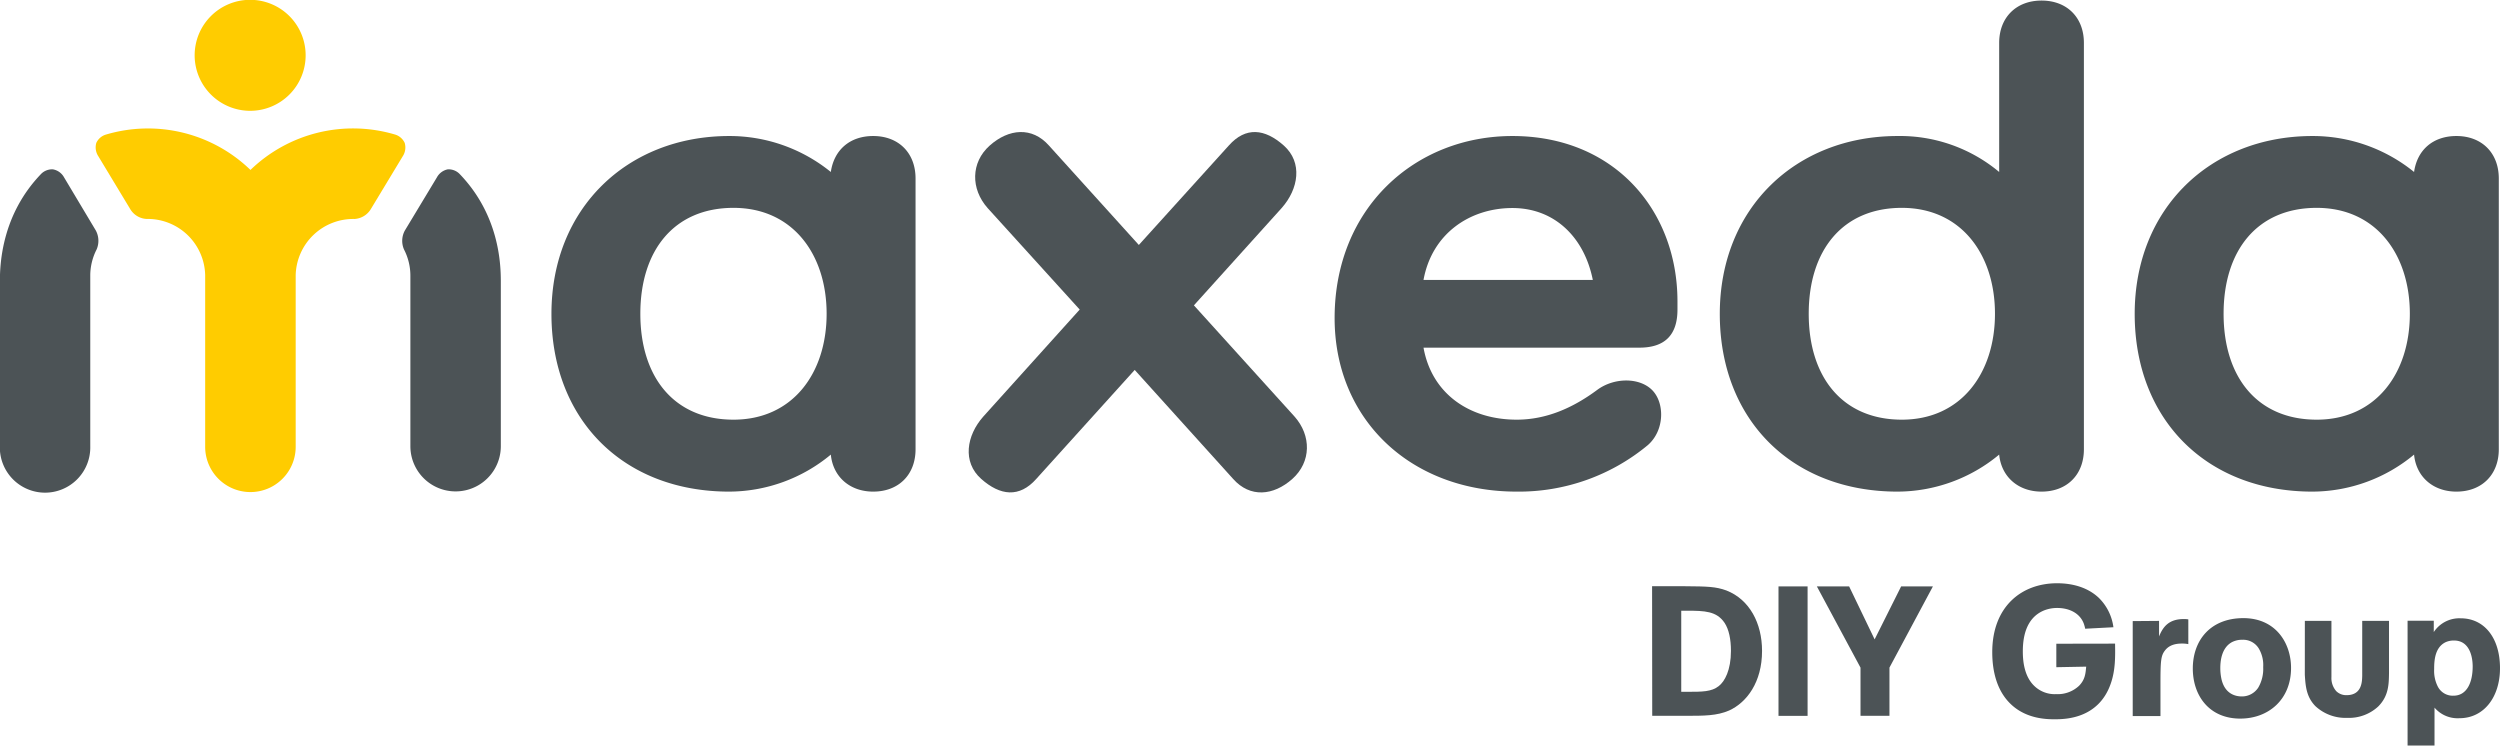
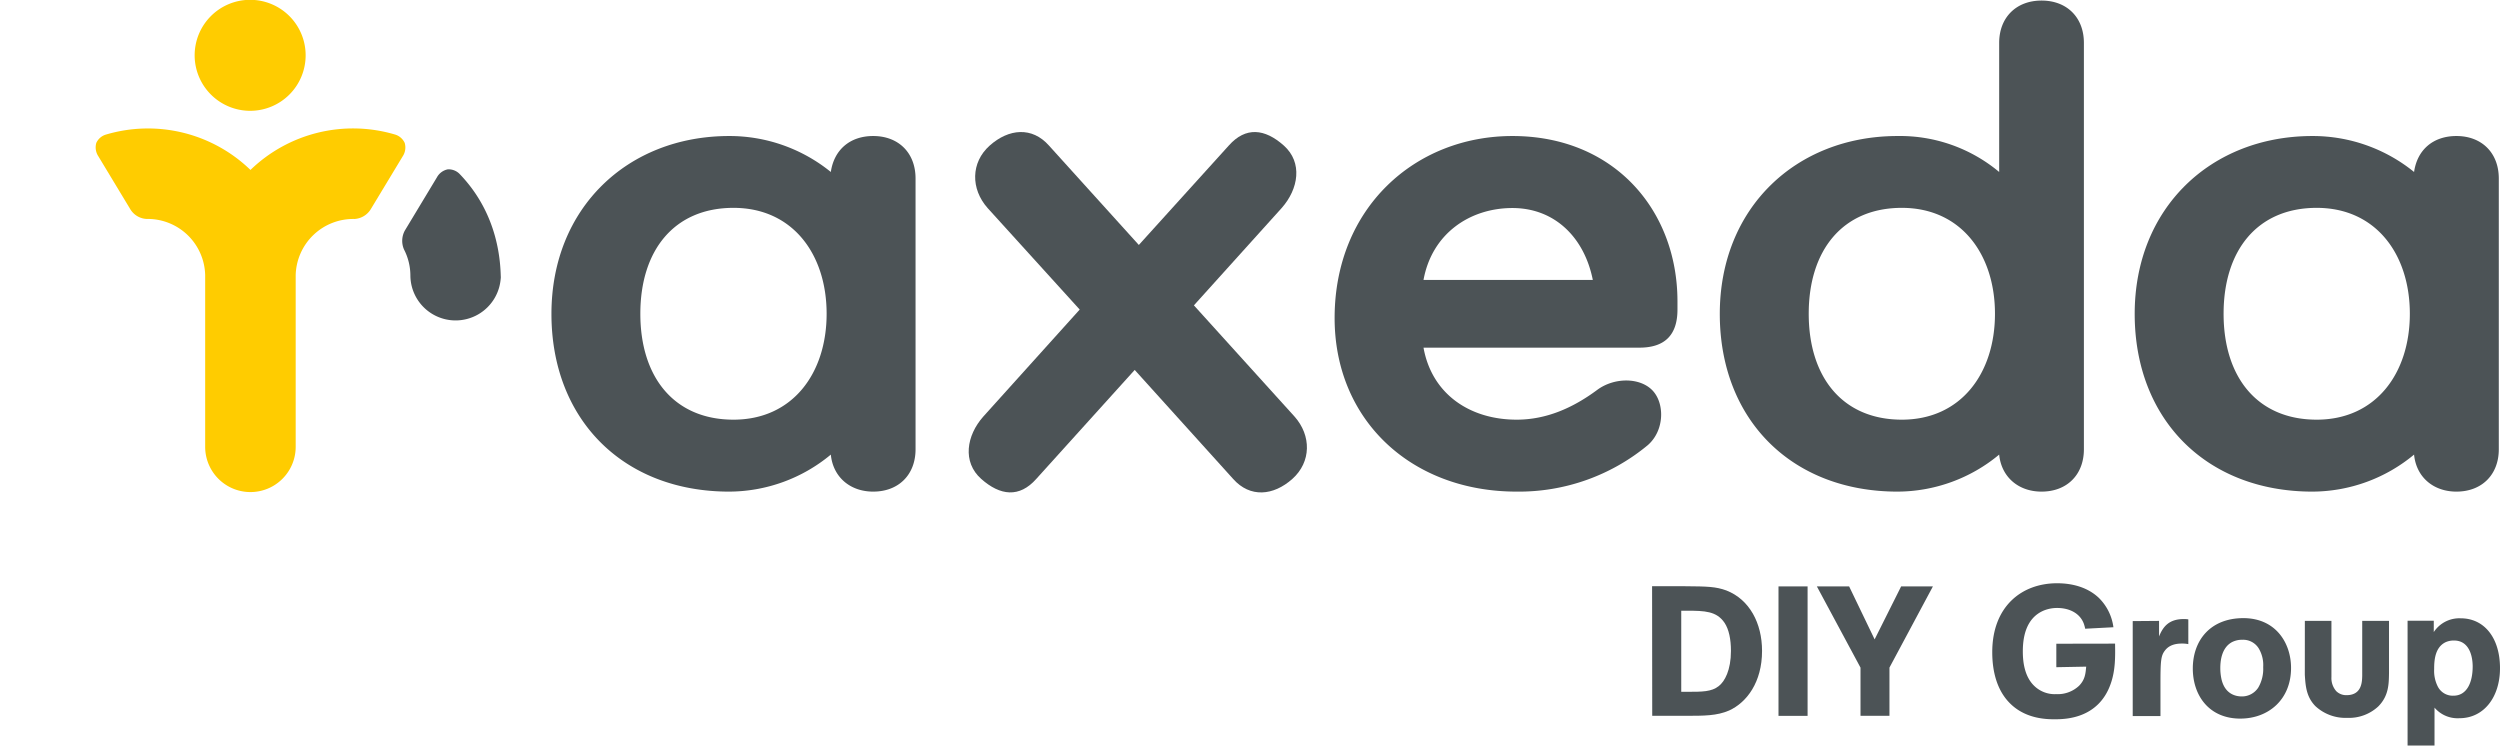
<svg xmlns="http://www.w3.org/2000/svg" id="Laag_1" data-name="Laag 1" viewBox="0 0 708.18 211.19">
  <defs>
    <style>.cls-1{fill:#4c5356;}.cls-2{fill:#fc0;}</style>
  </defs>
  <title>maxeda</title>
  <path class="cls-1" d="M318.21,358.14c-6.59,0-11.09,3.91-12,10.19a45.54,45.54,0,0,0-28.78-10.19c-28.78,0-50.36,20.4-50.36,50.38s20.38,50.35,50.36,50.35a45.23,45.23,0,0,0,28.78-10.49c.61,6.3,5.4,10.49,12,10.49,7.21,0,12-4.79,12-12V370.14C330.2,362.94,325.42,358.14,318.21,358.14Zm-39.57,80.35c-16.79,0-26.39-12-26.39-30s9.6-30,26.39-30,26.38,13.18,26.38,30S295.42,438.49,278.64,438.49Z" transform="translate(-70.86 -319.61)" />
  <path class="cls-1" d="M499.29,358.14c-27.6,0-50.37,20.4-50.37,51.57,0,28.78,21.58,49.16,51.56,49.16a57.18,57.18,0,0,0,37.17-13.18c4.8-4.2,4.8-12,1.2-15.6s-10.78-3.59-15.59,0c-6.89,5.1-14.39,8.4-22.78,8.4-13.2,0-24-7.19-26.38-20.4h61.16c7.19,0,10.78-3.58,10.78-10.79v-2.39C546,379.13,528.07,358.14,499.29,358.14ZM474.1,398.91c2.4-13.18,13.18-20.37,25.19-20.37s20.38,8.38,22.77,20.37Z" transform="translate(-70.86 -319.61)" />
  <path class="cls-1" d="M649.17,319.77c-7.18,0-12,4.79-12,12v36.56a43.81,43.81,0,0,0-28.77-10.19c-28.79,0-50.37,20.4-50.37,50.38s20.38,50.35,50.37,50.35a45.2,45.2,0,0,0,28.77-10.49c.61,6.3,5.4,10.49,12,10.49,7.21,0,12-4.79,12-12V331.77C661.17,324.56,656.38,319.77,649.17,319.77ZM609.6,438.49c-16.78,0-26.38-12-26.38-30s9.6-30,26.38-30,26.38,13.18,26.38,30S626.39,438.49,609.6,438.49Z" transform="translate(-70.86 -319.61)" />
  <path class="cls-1" d="M766.7,358.14c-6.61,0-11.11,3.91-12,10.19a45.56,45.56,0,0,0-28.78-10.19c-28.78,0-50.36,20.4-50.36,50.38s20.39,50.35,50.36,50.35a45.23,45.23,0,0,0,28.78-10.49c.6,6.3,5.39,10.49,12,10.49,7.19,0,12-4.79,12-12V370.14C778.69,362.94,773.89,358.14,766.7,358.14Zm-39.58,80.35c-16.8,0-26.38-12-26.38-30s9.58-30,26.38-30,26.38,13.18,26.38,30S743.91,438.49,727.12,438.49Z" transform="translate(-70.86 -319.61)" />
  <path class="cls-1" d="M409.06,406.11l24.86-27.57c4.8-5.41,6-12.9.61-17.7s-10.79-5.4-15.59,0L393.46,389,368,360.84c-4.79-5.4-11.39-4.8-16.78,0s-5.4,12.29-.6,17.7l26.09,28.76-27.29,30.29c-4.8,5.39-6,12.9-.61,17.68s10.81,5.4,15.6,0l27.88-30.87,27.88,30.87c4.79,5.4,11.4,4.8,16.78,0s5.41-12.29.6-17.68Z" transform="translate(-70.86 -319.61)" />
-   <path class="cls-1" d="M201,368.83l0,0a4.37,4.37,0,0,0-3.29-1.25,4.51,4.51,0,0,0-3.09,2.28l-9.08,15.06a6.11,6.11,0,0,0-.23,5.37,16.18,16.18,0,0,1,1.8,7.28V446a12.81,12.81,0,0,0,25.62,0V399.19C212.71,394.12,212.2,380.41,201,368.83Z" transform="translate(-70.86 -319.61)" />
-   <path class="cls-1" d="M82.55,368.83l0,0a4.4,4.4,0,0,1,3.29-1.25A4.49,4.49,0,0,1,89,369.84L98,384.9a6.18,6.18,0,0,1,.23,5.37,16.18,16.18,0,0,0-1.8,7.28V446a12.81,12.81,0,1,1-25.61,0V399.19C70.87,394.12,71.38,380.41,82.55,368.83Z" transform="translate(-70.86 -319.61)" />
+   <path class="cls-1" d="M201,368.83l0,0a4.37,4.37,0,0,0-3.29-1.25,4.51,4.51,0,0,0-3.09,2.28l-9.08,15.06a6.11,6.11,0,0,0-.23,5.37,16.18,16.18,0,0,1,1.8,7.28a12.81,12.81,0,0,0,25.62,0V399.19C212.71,394.12,212.2,380.41,201,368.83Z" transform="translate(-70.86 -319.61)" />
  <path class="cls-2" d="M141.76,351A15.72,15.72,0,1,0,126,335.33,15.73,15.73,0,0,0,141.76,351Z" transform="translate(-70.86 -319.61)" />
  <path class="cls-2" d="M185.5,360.09a4.39,4.39,0,0,0-2.64-2.34h0a41.79,41.79,0,0,0-41.05,10,41.77,41.77,0,0,0-41-10,4.36,4.36,0,0,0-2.67,2.34,4.57,4.57,0,0,0,.58,3.79l9,14.91a5.73,5.73,0,0,0,5.26,2.84,16.3,16.3,0,0,1,16,15.89v48.66a12.82,12.82,0,0,0,25.64,0V397.52a16.32,16.32,0,0,1,16.64-15.88,5.79,5.79,0,0,0,4.67-2.84l9-14.9A4.55,4.55,0,0,0,185.5,360.09Z" transform="translate(-70.86 -319.61)" />
  <path class="cls-1" d="M538.85,485.67h9.2c6.55.05,8.83.11,11.84,1.2C566.43,489.41,570,496.11,570,504c0,8.83-4.3,14.59-9.34,16.88-3.48,1.5-7,1.5-12.47,1.5h-9.3Zm8.26,29.91h1.67c4.25,0,6.9,0,8.93-1.6,1.71-1.3,3.48-4.52,3.48-10,0-3.27-.57-6.07-1.81-7.94-2.24-3.32-5.62-3.43-10.66-3.43h-1.61Z" transform="translate(-70.86 -319.61)" />
  <path class="cls-1" d="M582.9,485.72v36.67h-8.24V485.72Z" transform="translate(-70.86 -319.61)" />
  <path class="cls-1" d="M609.4,485.72h9l-12.31,23v13.66h-8.2V508.73l-12.36-23h9.14l7.22,15Z" transform="translate(-70.86 -319.61)" />
  <path class="cls-1" d="M670,501.93c.05,3.42.15,7.53-1.26,11.43-3.52,10-13.13,10-15.93,10-2.18,0-7.9-.1-12.25-4.2-4-3.74-5.35-9.3-5.35-14.8,0-12.93,8.3-19.53,18.37-19.53,4.31,0,8.67,1.14,11.84,4.16a14.24,14.24,0,0,1,4.11,8.3l-8,.42a6.93,6.93,0,0,0-.21-.88c-.89-3.28-4-5-7.73-5a10.08,10.08,0,0,0-3.64.67c-5.56,2.24-6.08,8.37-6.08,11.69,0,3.58.73,7.17,3.07,9.55a8.33,8.33,0,0,0,6.39,2.5,8.82,8.82,0,0,0,6.49-2.39c1.71-1.76,1.82-3.48,2-5.4l-8.46.16v-6.65Z" transform="translate(-70.86 -319.61)" />
  <path class="cls-1" d="M682.46,495.49v4.41c1.08-2.65,2.7-4.93,7-4.93.26,0,.77,0,1.29.1v7a9,9,0,0,0-1.82-.16c-2.28,0-3.83.68-4.82,2-1.14,1.5-1.25,2.86-1.25,9.76v8.78H675v-26.9Z" transform="translate(-70.86 -319.61)" />
  <path class="cls-1" d="M719.85,508.83c0,8.93-6.38,14.34-14.39,14.34-8.87,0-13.44-6.6-13.44-14.18,0-8,5-14.28,14.33-14.28C715.39,494.71,719.85,501.62,719.85,508.83Zm-9.19-5.6a5.18,5.18,0,0,0-4.57-2.39,6.23,6.23,0,0,0-3,.68c-3,1.65-3.28,5.5-3.28,7.37a14.65,14.65,0,0,0,.31,3c.94,4.31,4,5,5.77,5a5.5,5.5,0,0,0,4.67-2.5,10.51,10.51,0,0,0,1.4-5.81A9.21,9.21,0,0,0,710.66,503.23Z" transform="translate(-70.86 -319.61)" />
  <path class="cls-1" d="M723.76,495.49h7.53v15.9a5.62,5.62,0,0,0,1.36,4,4,4,0,0,0,2.9,1.14c4.31,0,4.41-3.68,4.46-5.45V495.49h7.59v14.8c-.05,3-.05,6.44-3.06,9.45a12.19,12.19,0,0,1-8.79,3.22,12.53,12.53,0,0,1-9-3.32c-2.6-2.65-2.8-5.77-3-8.88Z" transform="translate(-70.86 -319.61)" />
  <path class="cls-1" d="M760.28,495.44v3.22a8.67,8.67,0,0,1,7.63-3.9c6.65,0,11.13,5.51,11.13,14.13,0,8.2-4.58,14.17-11.49,14.17a8.6,8.6,0,0,1-7.06-3V530.8h-7.63V495.44Zm3.28,6.12c-3,1.51-3.17,5.25-3.17,7.59a9.81,9.81,0,0,0,1,4.88,4.74,4.74,0,0,0,4.46,2.65c3.89,0,5.45-3.89,5.45-8.26,0-3-1-7.37-5.29-7.37A5.59,5.59,0,0,0,763.56,501.56Z" transform="translate(-70.86 -319.61)" />
</svg>